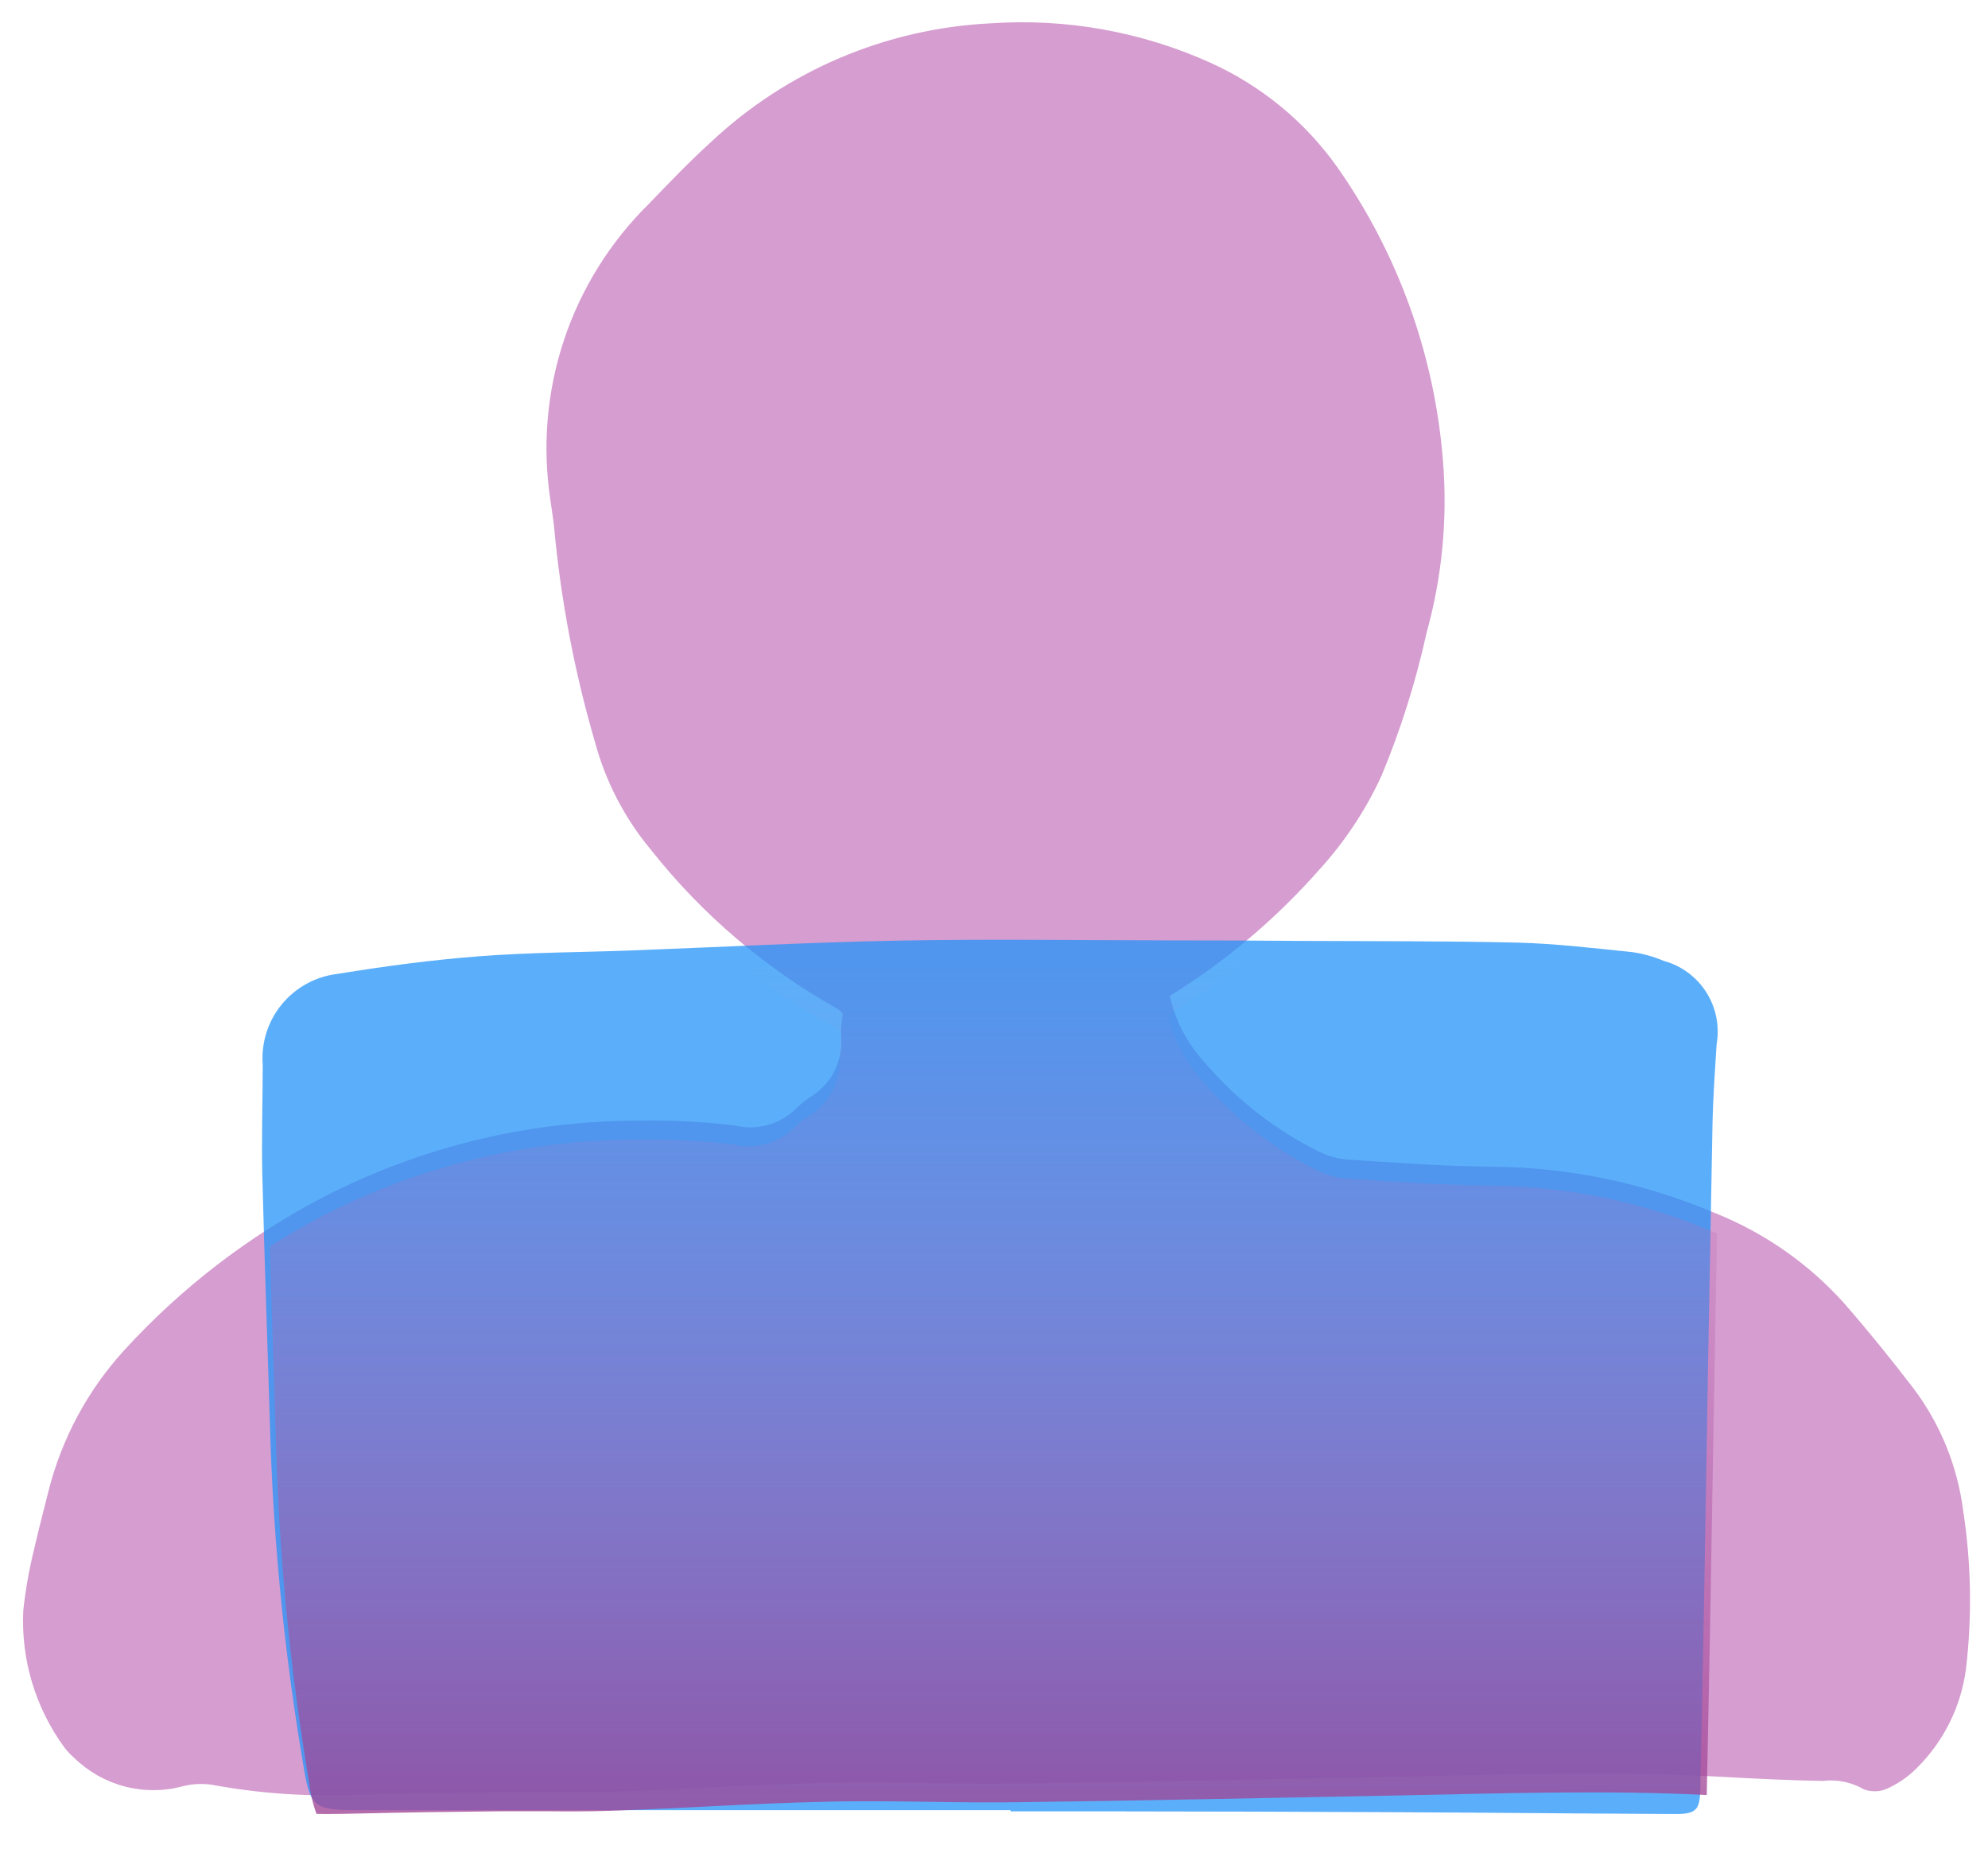
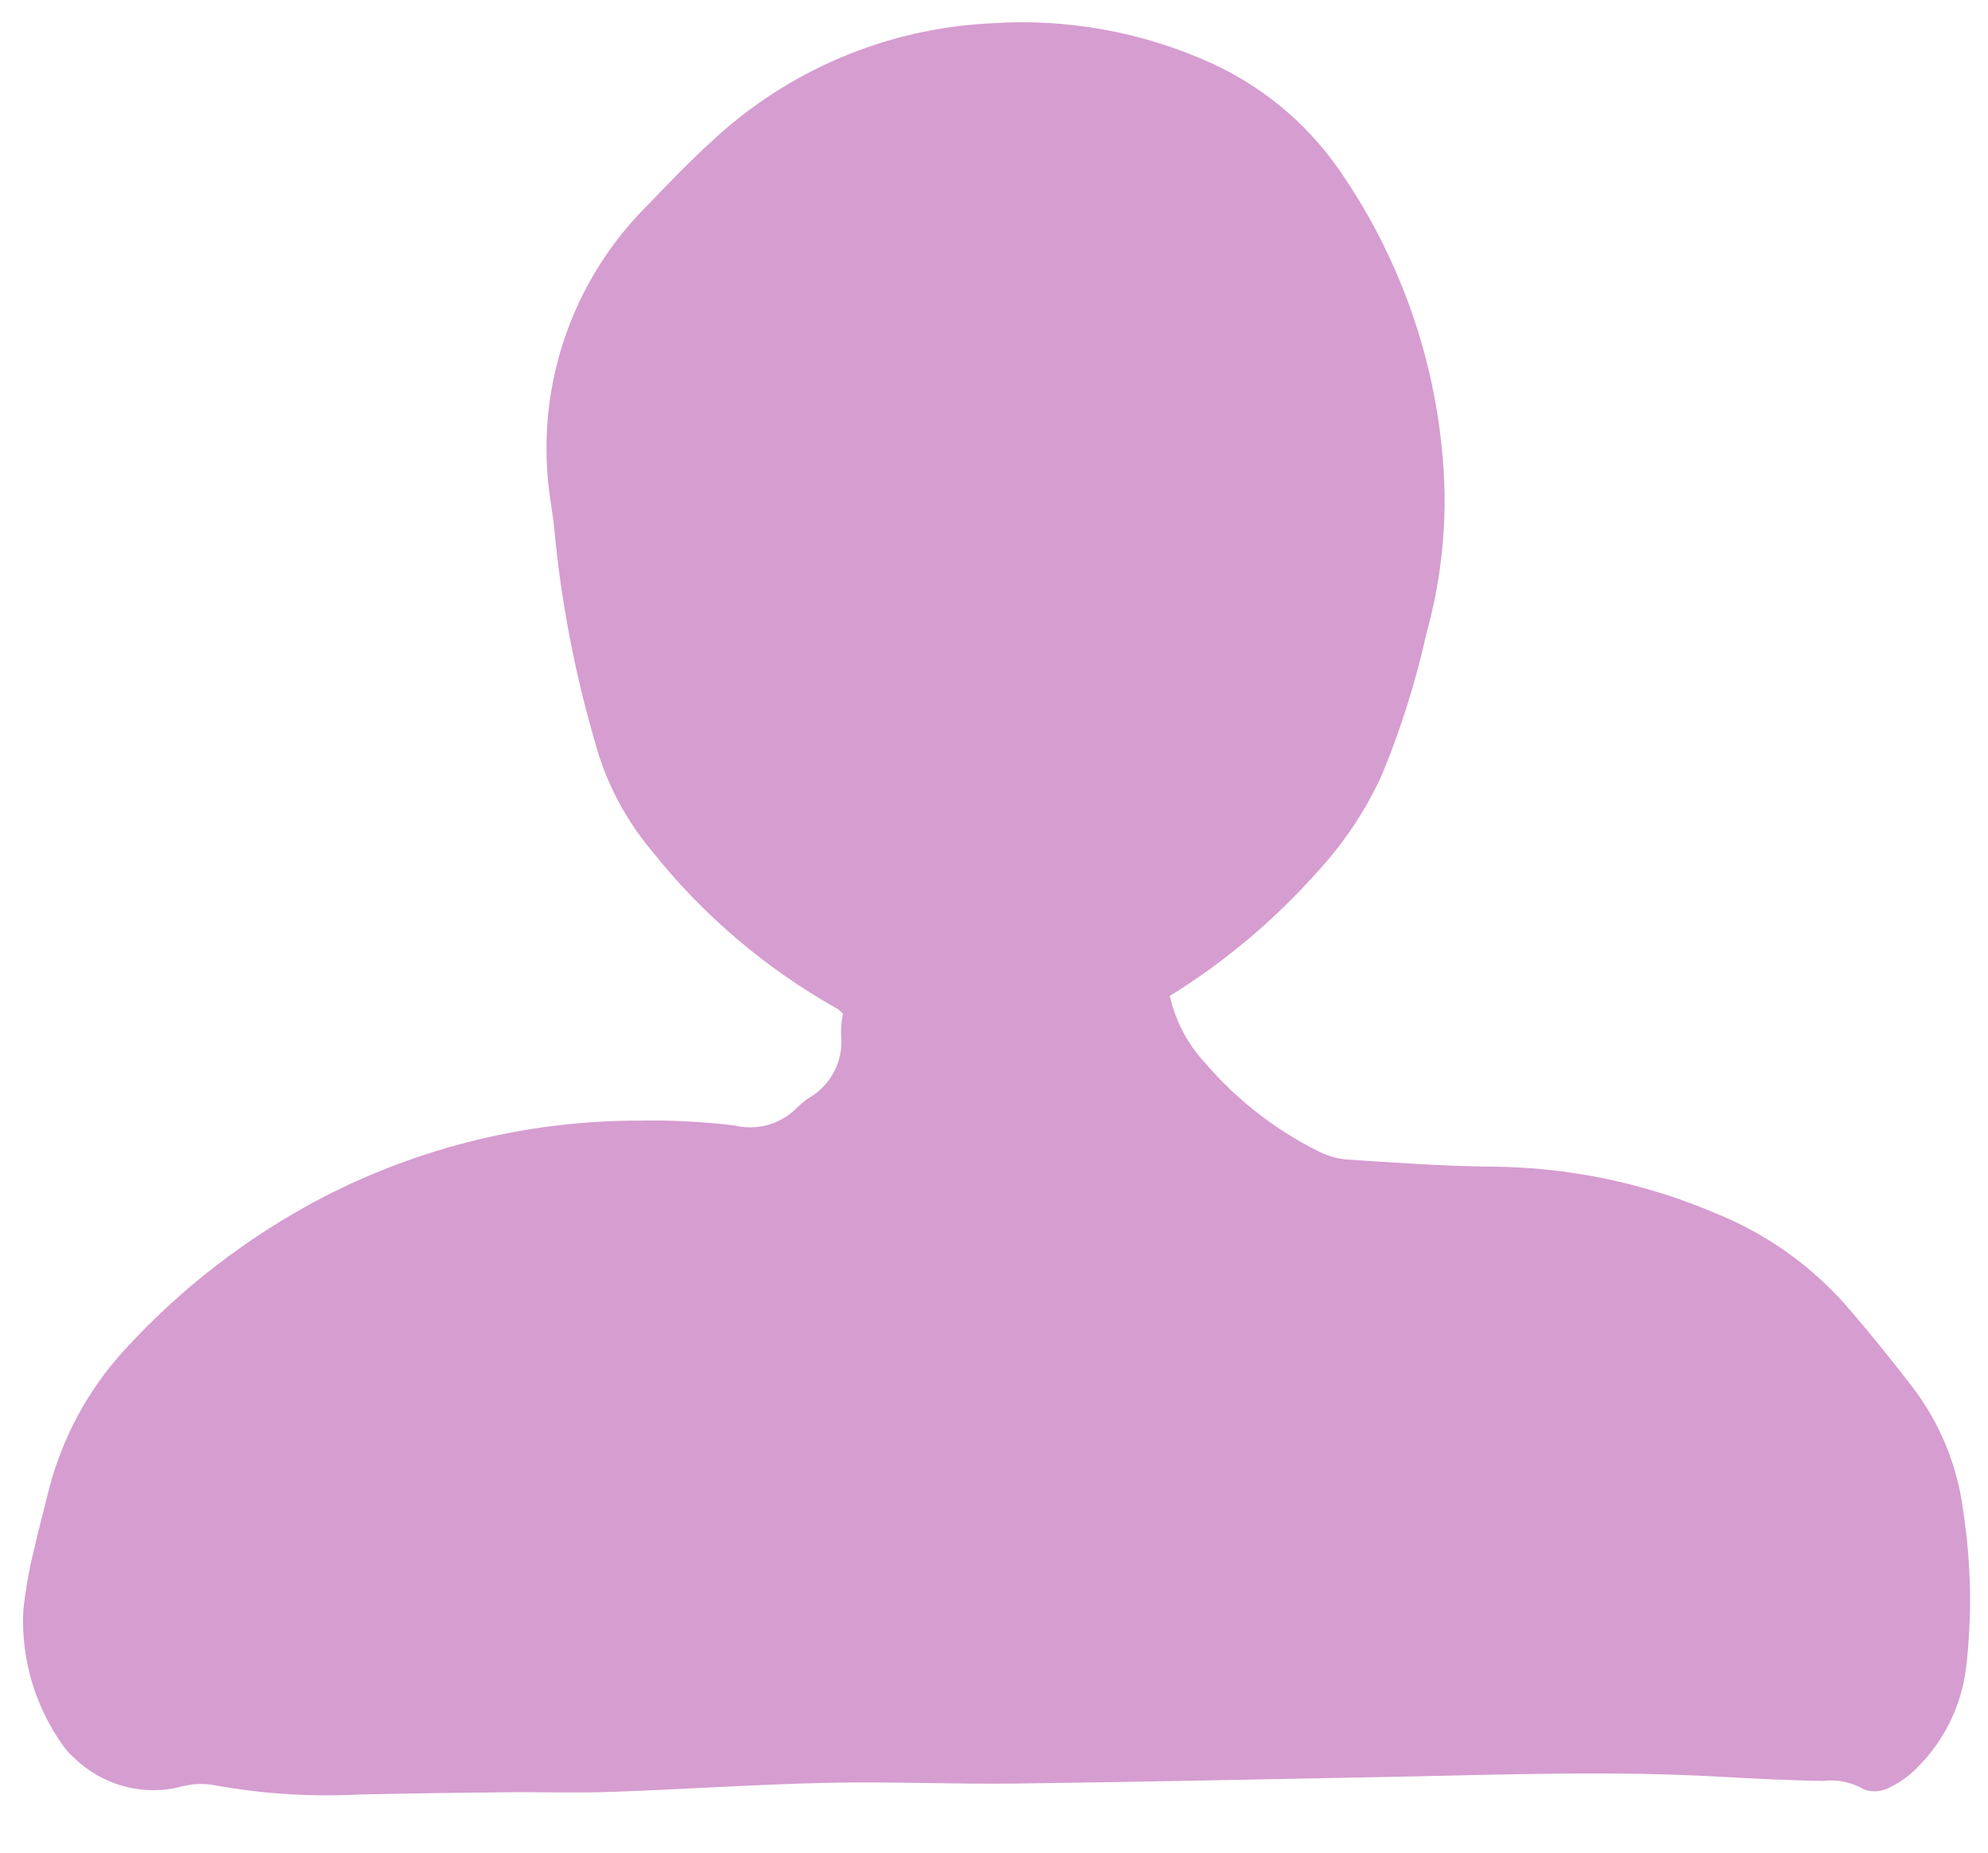
<svg xmlns="http://www.w3.org/2000/svg" width="44" height="41" viewBox="0 0 44 41" fill="none">
  <path opacity="0.86" d="M18.657 22.438C18.621 22.395 18.58 22.358 18.535 22.326C16.945 21.436 15.544 20.243 14.413 18.814C13.828 18.114 13.402 17.295 13.166 16.414C12.716 14.871 12.415 13.289 12.266 11.689C12.247 11.479 12.208 11.271 12.181 11.062C12.001 9.877 12.104 8.666 12.481 7.529C12.859 6.392 13.501 5.36 14.354 4.519C14.804 4.053 15.254 3.581 15.732 3.147C17.416 1.564 19.608 0.632 21.916 0.517C23.592 0.4 25.27 0.701 26.8 1.393C27.916 1.899 28.878 2.69 29.589 3.687C30.942 5.608 31.753 7.857 31.937 10.2C32.041 11.479 31.918 12.768 31.574 14.005C31.337 15.082 31.005 16.137 30.582 17.156C30.231 17.924 29.761 18.632 29.191 19.256C28.234 20.34 27.122 21.279 25.891 22.04C26.015 22.592 26.282 23.102 26.667 23.518C27.365 24.334 28.221 25.002 29.182 25.48C29.37 25.575 29.573 25.636 29.782 25.659C30.85 25.727 31.92 25.809 32.989 25.818C34.697 25.827 36.386 26.176 37.958 26.845C39.048 27.281 40.023 27.961 40.808 28.833C41.342 29.443 41.851 30.075 42.345 30.718C42.945 31.512 43.326 32.449 43.451 33.437C43.629 34.593 43.65 35.768 43.513 36.93C43.406 37.758 43.027 38.528 42.434 39.118C42.254 39.303 42.042 39.455 41.807 39.565C41.723 39.609 41.63 39.635 41.536 39.641C41.441 39.647 41.346 39.633 41.256 39.601C40.98 39.44 40.659 39.374 40.342 39.413C39.581 39.4 38.821 39.362 38.061 39.32C35.693 39.186 33.325 39.271 30.961 39.32C28.138 39.373 25.316 39.435 22.493 39.471C21.098 39.489 19.702 39.424 18.308 39.455C16.719 39.49 15.132 39.6 13.543 39.655C12.749 39.683 11.954 39.655 11.159 39.664C10.089 39.675 9.018 39.689 7.948 39.714C6.861 39.769 5.771 39.697 4.7 39.5C4.478 39.465 4.252 39.477 4.034 39.534C3.616 39.645 3.176 39.645 2.758 39.535C2.34 39.425 1.957 39.209 1.647 38.907C1.561 38.833 1.483 38.75 1.415 38.659C0.781 37.785 0.463 36.722 0.515 35.644C0.563 35.193 0.642 34.746 0.75 34.306C0.85 33.862 0.968 33.425 1.077 32.984C1.371 31.829 1.944 30.764 2.747 29.884C4.008 28.503 5.501 27.354 7.159 26.491C9.315 25.38 11.705 24.8 14.13 24.8C14.843 24.786 15.556 24.822 16.263 24.908C16.507 24.967 16.762 24.962 17.004 24.893C17.245 24.824 17.465 24.693 17.64 24.514C17.72 24.435 17.807 24.363 17.9 24.3C18.141 24.162 18.337 23.958 18.464 23.711C18.591 23.465 18.644 23.186 18.615 22.911C18.61 22.753 18.624 22.596 18.656 22.442" fill="#D08EC9" />
-   <path opacity="0.74" d="M22.365 40.06H7.942C6.924 40.06 6.864 40.001 6.702 38.998C6.309 36.662 6.07 34.302 5.987 31.934C5.929 29.973 5.856 28.011 5.807 26.049C5.786 25.221 5.813 24.395 5.815 23.567C5.777 23.082 5.929 22.601 6.238 22.225C6.548 21.849 6.991 21.608 7.475 21.552C8.515 21.383 9.563 21.242 10.614 21.162C11.73 21.076 12.852 21.076 13.972 21.034C15.951 20.959 17.929 20.854 19.909 20.816C21.873 20.779 23.839 20.808 25.804 20.811C26.81 20.811 27.817 20.814 28.825 20.823C30.416 20.831 32.008 20.823 33.598 20.861C34.44 20.883 35.281 20.985 36.12 21.07C36.361 21.104 36.596 21.169 36.82 21.264C37.21 21.369 37.547 21.617 37.764 21.958C37.981 22.299 38.063 22.709 37.994 23.108C37.956 23.707 37.913 24.308 37.902 24.907C37.835 28.395 37.773 31.884 37.717 35.371C37.691 36.783 37.663 38.194 37.632 39.605C37.622 40.056 37.538 40.147 37.078 40.145C34.978 40.136 32.888 40.114 30.793 40.105C28.746 40.094 26.7 40.089 24.654 40.087C23.891 40.087 23.127 40.087 22.364 40.087L22.365 40.06Z" fill="#2294F8" />
-   <path opacity="0.79" d="M7.005 40.142C6.92 39.908 6.864 39.666 6.837 39.419C6.444 37.082 6.205 34.723 6.122 32.355C6.072 30.766 6.018 29.175 5.972 27.584C6.344 27.35 6.726 27.128 7.118 26.919C9.274 25.805 11.665 25.222 14.093 25.219C14.806 25.206 15.519 25.242 16.227 25.327C16.471 25.387 16.726 25.382 16.968 25.313C17.209 25.244 17.428 25.113 17.604 24.933C17.684 24.852 17.772 24.779 17.866 24.715C18.107 24.578 18.303 24.373 18.43 24.127C18.557 23.88 18.609 23.602 18.581 23.326C18.576 23.168 18.59 23.011 18.622 22.857C18.586 22.815 18.545 22.777 18.5 22.745C17.766 22.365 17.08 21.9 16.456 21.359C17.656 21.308 18.848 21.259 20.045 21.238C22.009 21.2 23.972 21.23 25.94 21.233H27.555C27.022 21.687 26.454 22.096 25.855 22.458C25.978 23.011 26.246 23.52 26.631 23.936C27.328 24.753 28.183 25.42 29.145 25.898C29.332 25.993 29.536 26.054 29.745 26.077C30.813 26.145 31.882 26.227 32.952 26.237C34.66 26.245 36.349 26.594 37.921 27.263L38.002 27.298C37.95 30.128 37.901 32.958 37.853 35.787C37.829 37.099 37.803 38.412 37.775 39.725C35.49 39.611 33.205 39.691 30.919 39.735C28.096 39.788 25.274 39.85 22.452 39.885C21.801 39.893 21.152 39.885 20.5 39.874C19.755 39.864 19.01 39.853 18.267 39.874C16.677 39.909 15.09 40.02 13.502 40.074C13.017 40.091 12.532 40.088 12.047 40.084C11.737 40.084 11.427 40.084 11.118 40.084C10.047 40.095 8.977 40.109 7.907 40.135C7.663 40.141 7.419 40.145 7.176 40.145L7.005 40.142Z" fill="url(#paint0_linear_57_366)" />
  <defs>
    <linearGradient id="paint0_linear_57_366" x1="21.987" y1="21.219" x2="21.987" y2="40.145" gradientUnits="userSpaceOnUse">
      <stop stop-color="#C97CC0" stop-opacity="0" />
      <stop offset="1" stop-color="#9F4495" />
    </linearGradient>
  </defs>
</svg>